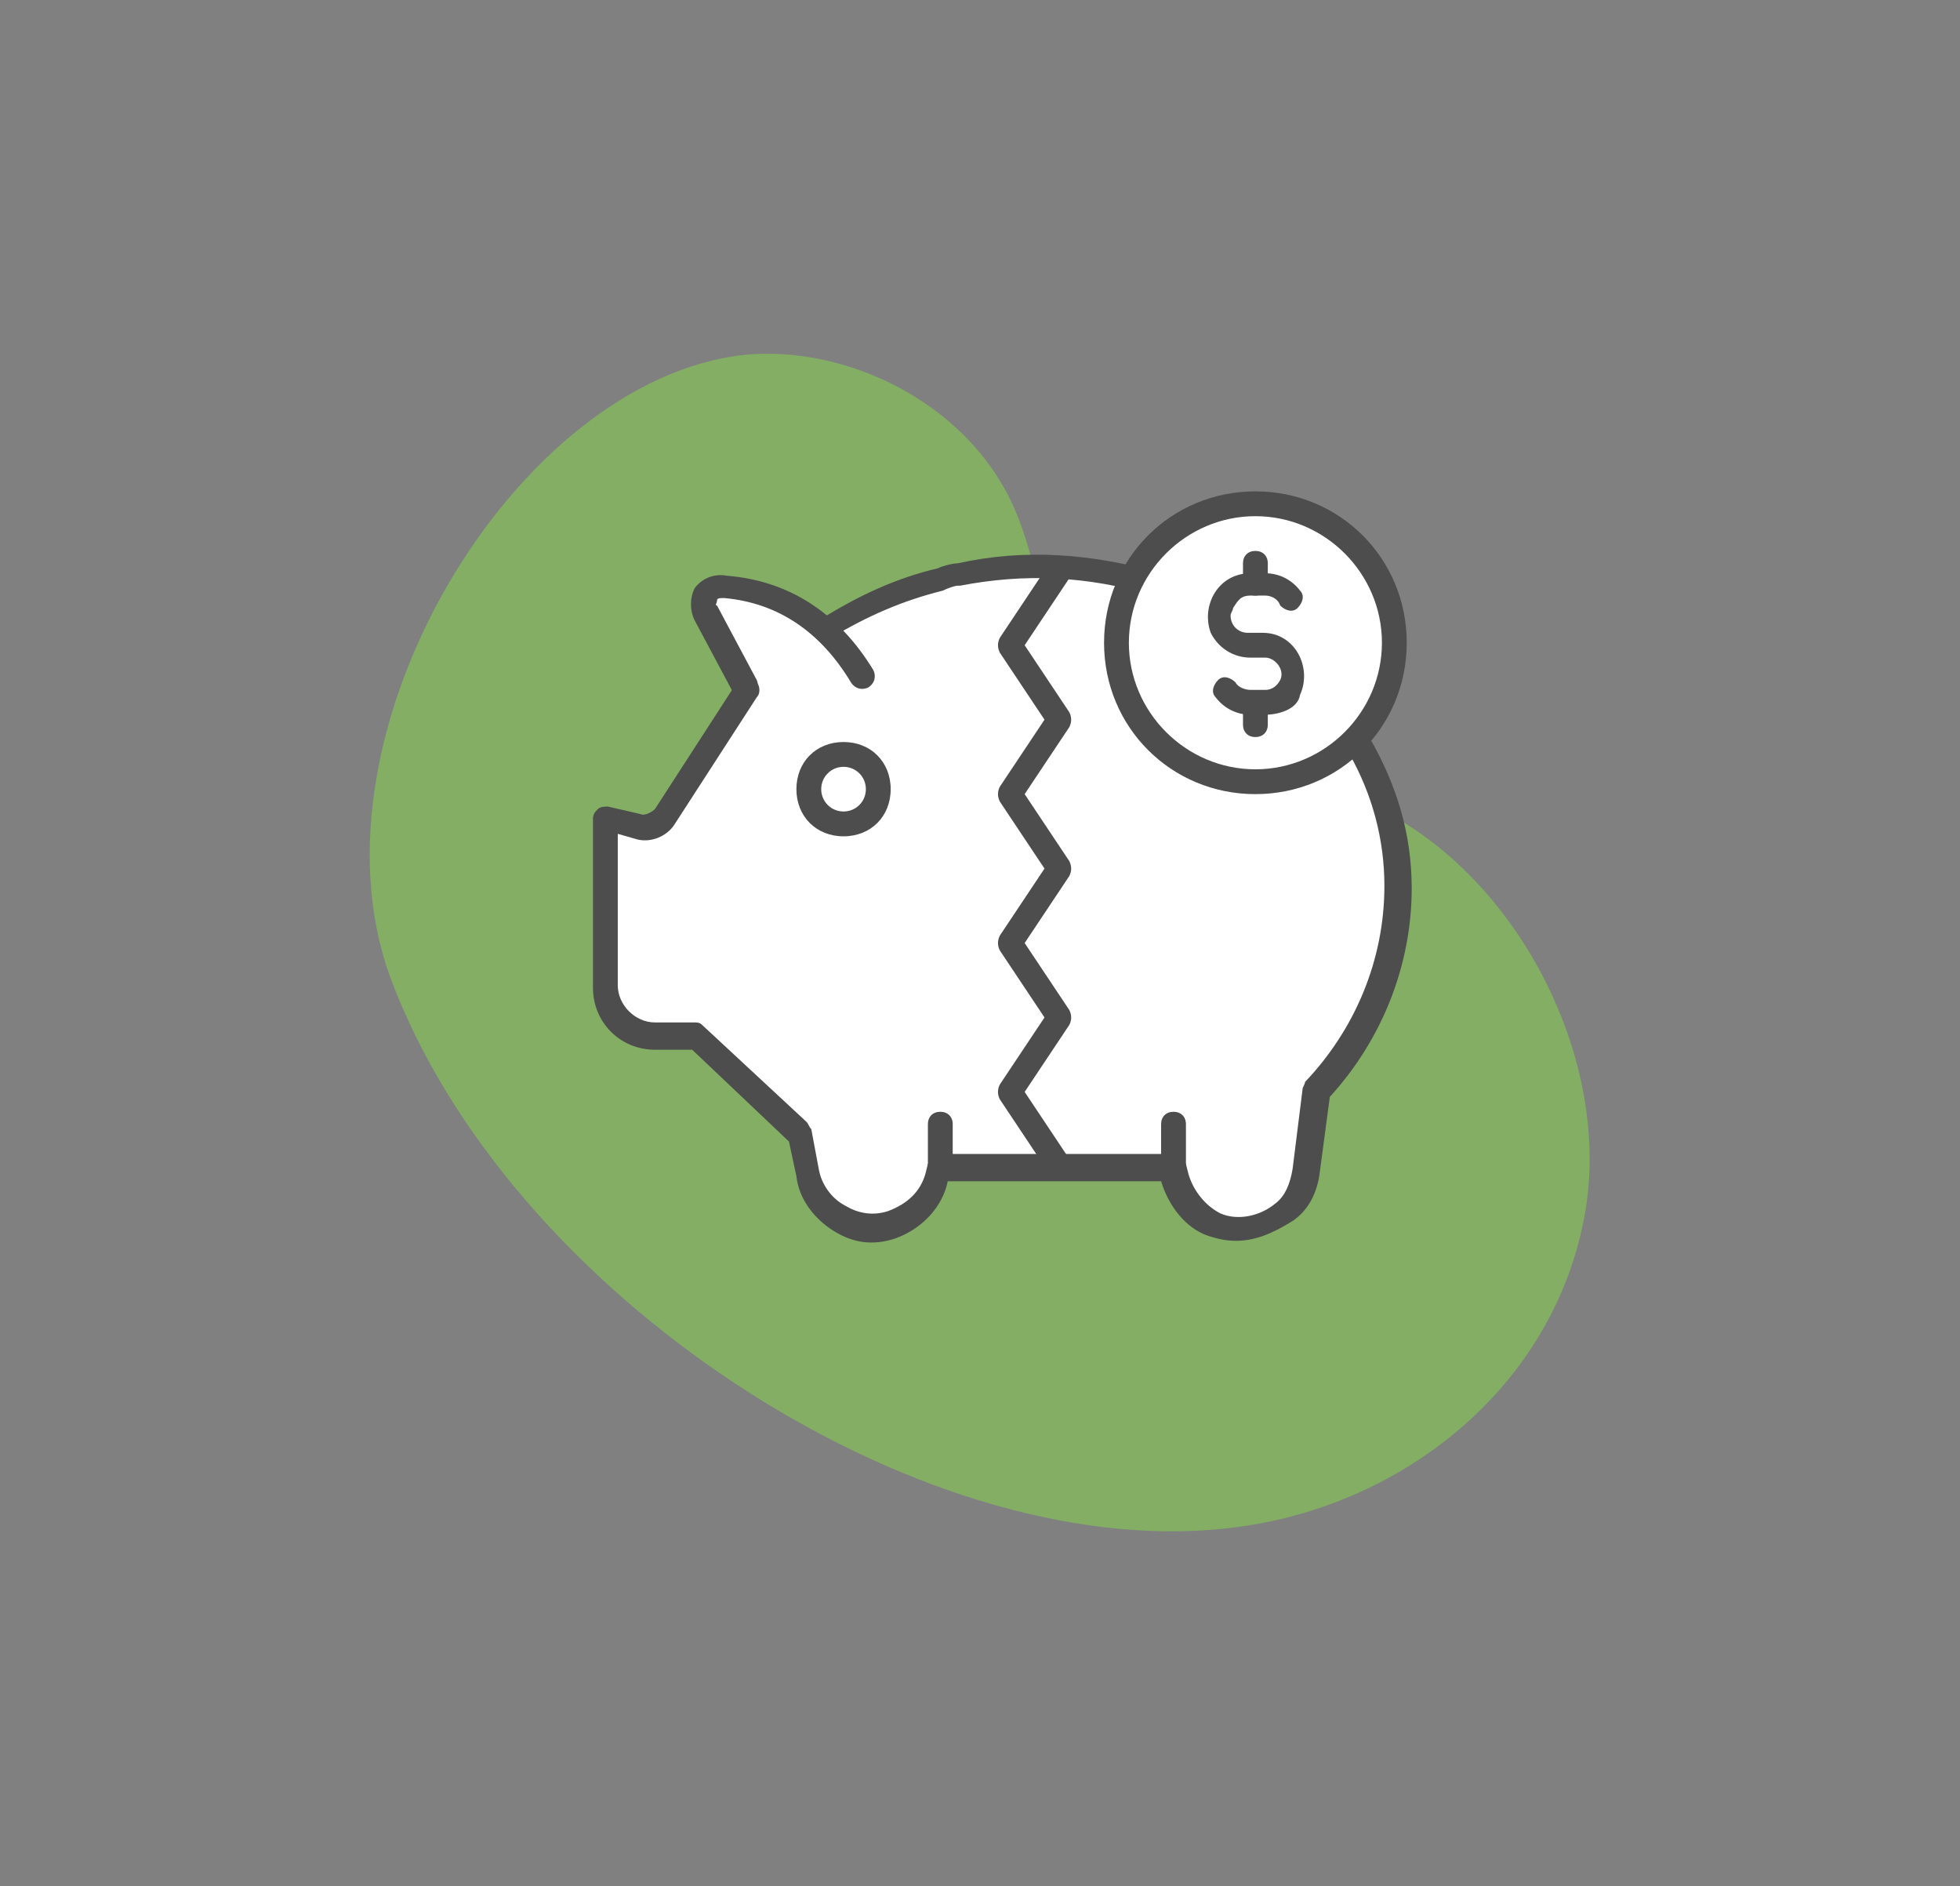
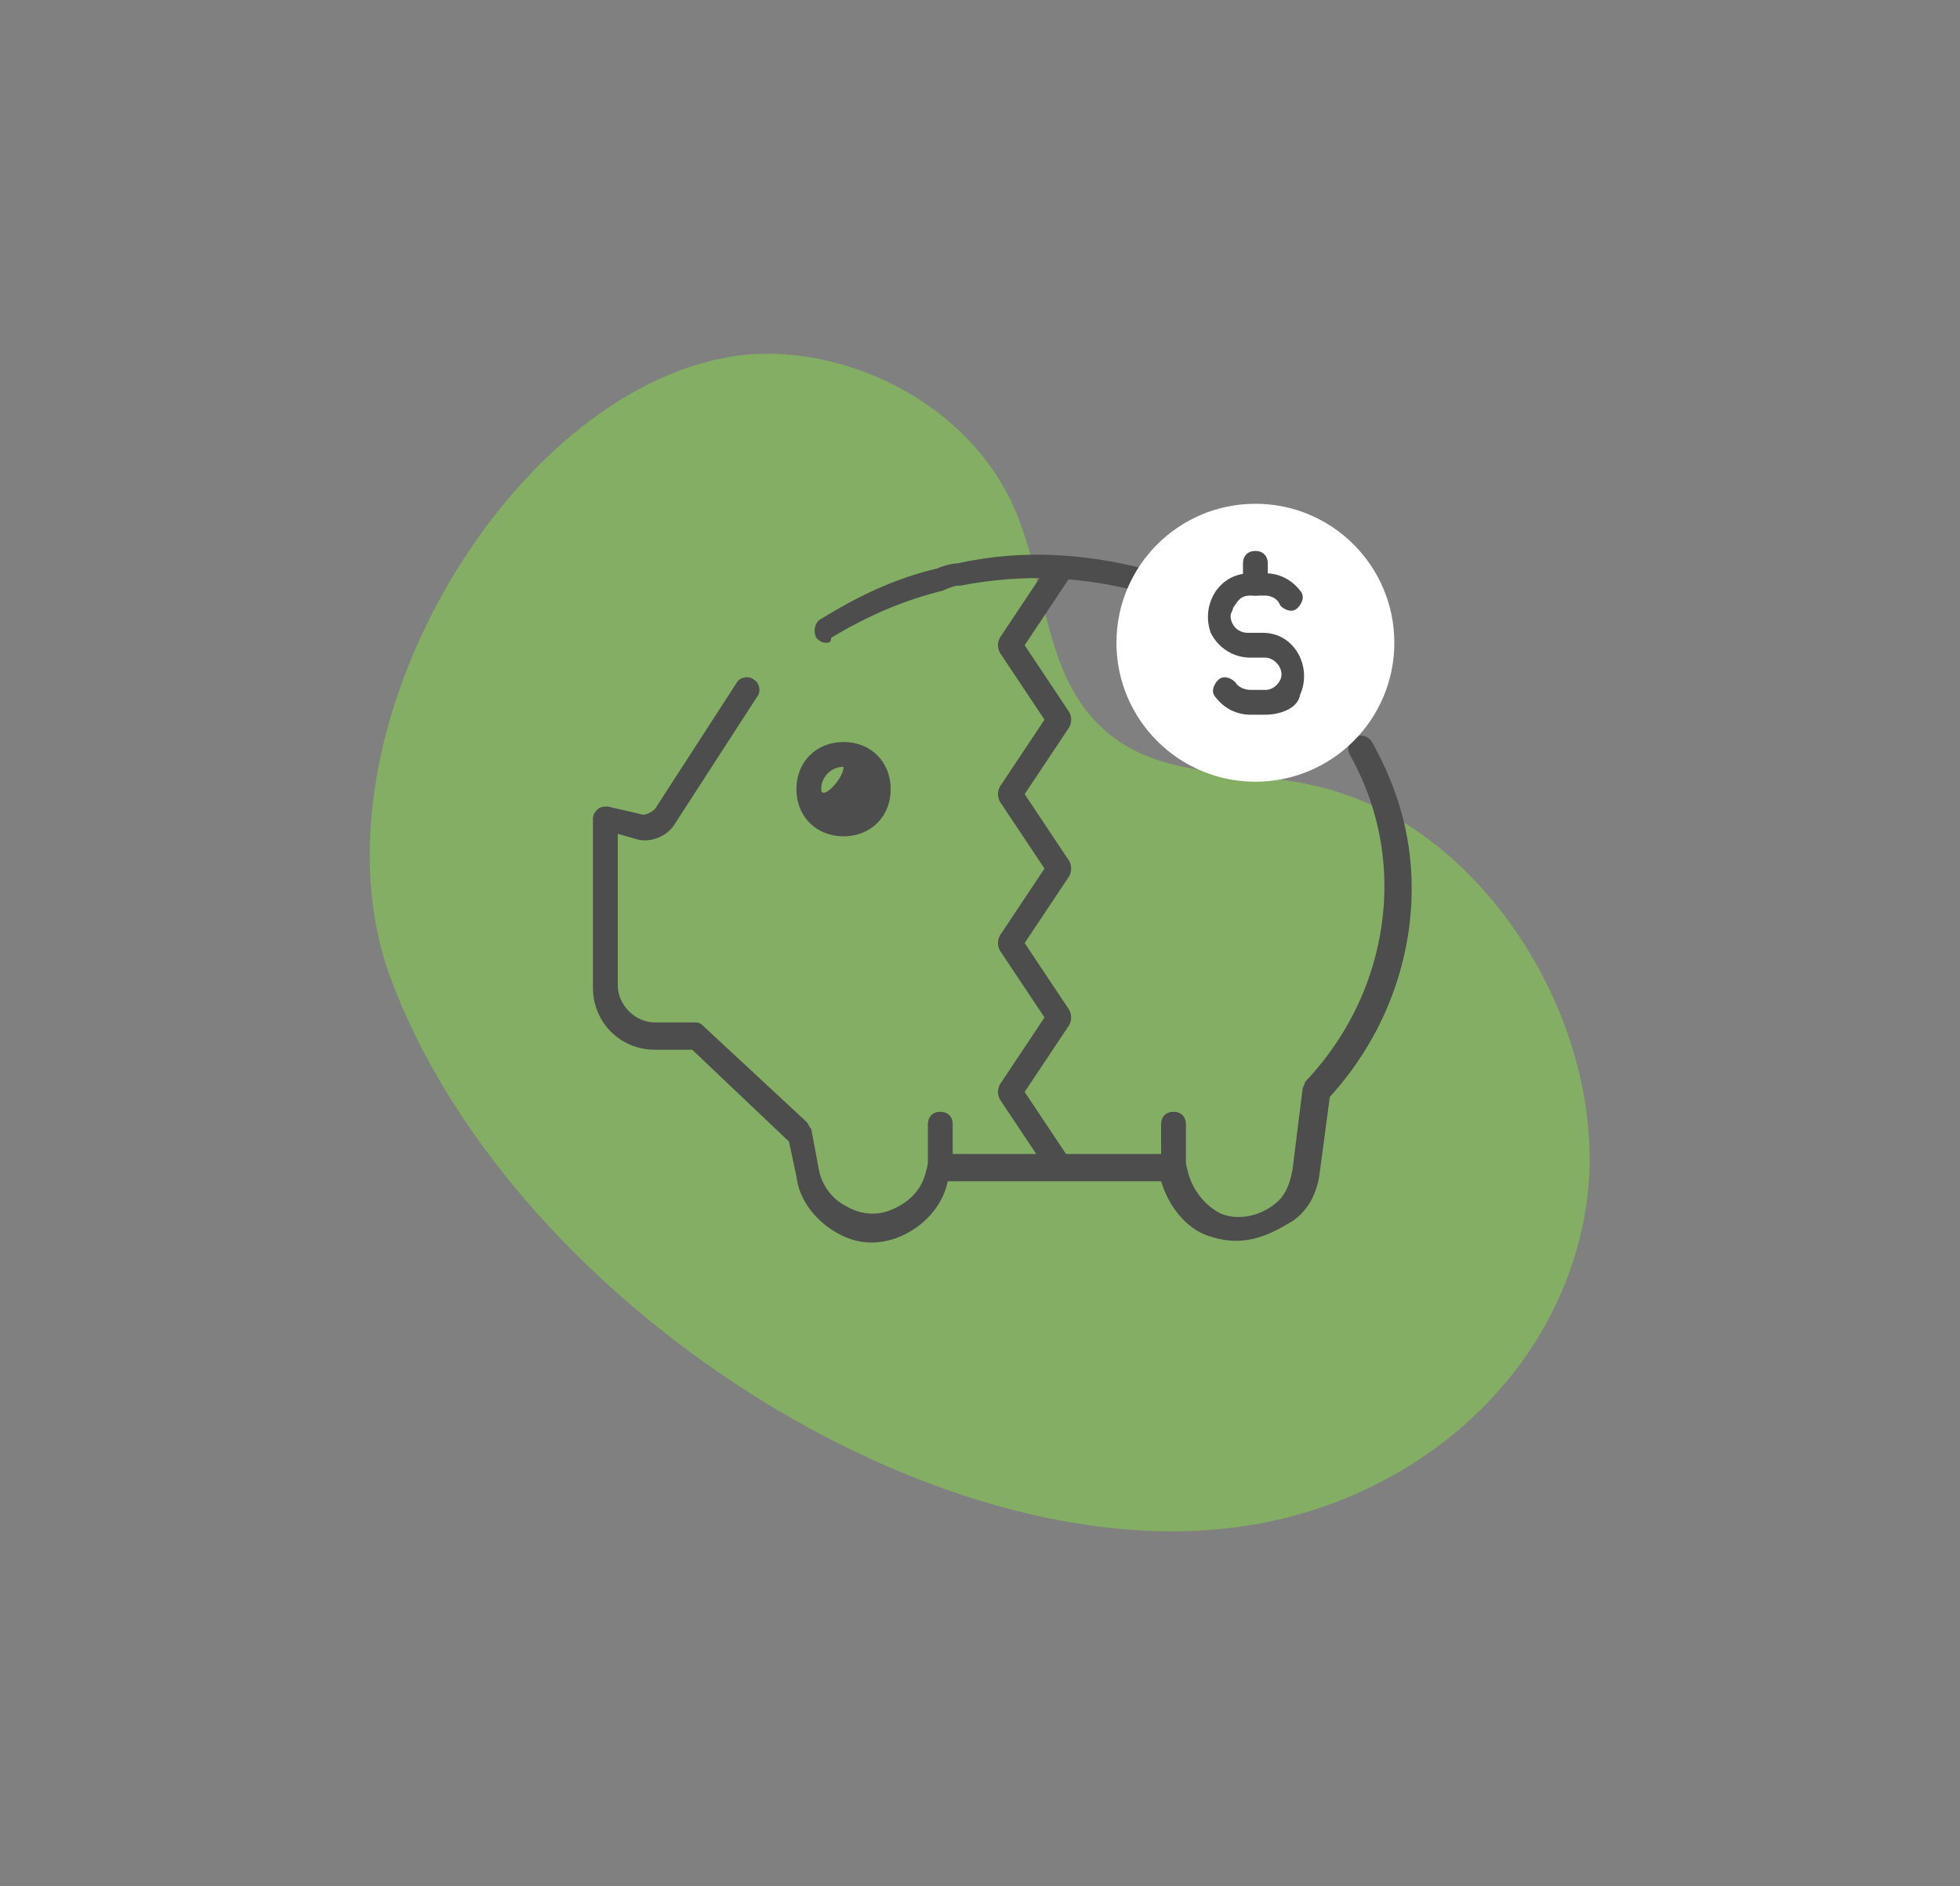
<svg xmlns="http://www.w3.org/2000/svg" version="1.1" id="Layer_1" x="0px" y="0px" viewBox="0 0 79 76" style="enable-background:new 0 0 79 76;" xml:space="preserve">
  <rect x="0" y="0" width="79" height="76" fill="#808080" stroke="none" />
  <style type="text/css">
	.st0{fill:#83AE64;}
	.st1{fill:#FFFFFF;}
	.st2{fill:#4D4D4D;}
</style>
  <g>
    <g>
      <path class="st0" d="M30,14.3c4.1-0.4,8.9,1.9,10.8,6c1.4,3,1.2,6.9,3.7,9.1c2.2,2,5.4,1.6,8.2,2.2c7.2,1.4,12.4,10.1,11.2,17.2    c-1.2,7.1-7.5,12.1-14.6,12.8c-12.4,1.3-28.9-9.5-33.6-22.3C12.2,29.5,20.8,15.3,30,14.3z" />
      <g>
-         <path class="st1" d="M54.9,30.1c0.9,1.7,1.5,3.6,1.5,5.6c0,3.1-1.2,5.9-3.3,8.2l-0.4,3.2c-0.1,0.7-0.4,1.2-0.9,1.7     c-0.7,0.6-1.7,0.9-2.7,0.5c-0.8-0.3-1.4-1-1.6-1.9L47.3,47l0,0h-4.6h-4.8l0,0l-0.1,0.4c-0.3,0.9-0.9,1.7-1.8,1.9     c-1.6,0.5-3.2-0.6-3.4-2.1l-0.3-1.6l-4.2-3.9h-1.7c-1.1,0-2-0.9-2-2V33l1.4,0.3c0.4,0.1,0.8-0.1,1.1-0.4l3.3-5.1l0,0l0,0l-1.6-3     c-0.3-0.5,0.1-1.2,0.8-1.1c2.3,0.2,4.2,1.4,5.5,3.6l-1.7-2l0,0c1.4-0.9,2.9-1.5,4.6-2c0,0,0.6-0.1,0.8-0.2c2.7-0.6,5.4-0.4,8,0.4     c0.3,0.1,0.6,0.2,1,0.3L54.9,30.1z" />
        <g>
          <g>
            <path class="st2" d="M49.8,50c-0.4,0-0.8-0.1-1.1-0.2c-0.9-0.3-1.6-1.2-1.9-2.2l0,0h-8.6c-0.2,1-1,1.9-2.1,2.3       c-0.9,0.3-1.7,0.2-2.5-0.3s-1.4-1.3-1.5-2.2L31.8,46l-3.9-3.7h-1.5c-1.4,0-2.5-1.1-2.5-2.5V33c0-0.2,0.1-0.3,0.2-0.4       c0.1-0.1,0.3-0.1,0.4-0.1l1.3,0.3c0.2,0.1,0.5-0.1,0.6-0.2l3.3-5.1c0.1-0.2,0.5-0.3,0.7-0.1c0.2,0.1,0.3,0.5,0.1,0.7l-3.3,5.1       c-0.3,0.5-1,0.8-1.6,0.6l-0.7-0.2v6.1c0,0.8,0.7,1.5,1.5,1.5H28c0.1,0,0.2,0,0.3,0.1l4.2,3.9c0.1,0.1,0.1,0.2,0.2,0.3l0.3,1.6       c0.1,0.6,0.5,1.2,1.1,1.5c0.5,0.3,1.1,0.4,1.7,0.2c0.8-0.3,1.3-0.8,1.5-1.5l0.1-0.4c0.1-0.2,0.3-0.4,0.5-0.4h9.4       c0.2,0,0.4,0.2,0.5,0.4l0.1,0.4c0.2,0.7,0.7,1.3,1.3,1.6c0.7,0.3,1.6,0.1,2.2-0.4c0.4-0.3,0.6-0.8,0.7-1.4l0.4-3.2       c0-0.1,0.1-0.2,0.1-0.3c2-2.1,3.2-4.9,3.2-7.9c0-1.9-0.5-3.7-1.4-5.3c-0.1-0.2-0.1-0.5,0.2-0.7c0.2-0.1,0.5-0.1,0.7,0.2       c1,1.8,1.6,3.7,1.6,5.9c0,3.1-1.2,6.1-3.3,8.4l-0.4,3c-0.1,0.9-0.5,1.6-1.1,2C51.3,49.7,50.6,50,49.8,50z" />
            <path class="st2" d="M33.3,25.9c-0.2,0-0.3-0.1-0.4-0.2c-0.1-0.2-0.1-0.5,0.1-0.7c1.6-1,3.1-1.7,4.8-2.1       c0.2-0.1,0.6-0.2,0.8-0.2c2.7-0.6,5.4-0.4,8.2,0.4c0.4,0.1,0.7,0.2,1,0.3c0.3,0.1,0.4,0.4,0.3,0.6c-0.1,0.3-0.4,0.4-0.6,0.3       c-0.3-0.1-0.6-0.2-1-0.3c-2.7-0.8-5.2-0.9-7.8-0.4h-0.1c-0.1,0-0.4,0.1-0.6,0.2c-1.6,0.4-3,1-4.5,1.9       C33.5,25.9,33.4,25.9,33.3,25.9z" />
-             <path class="st2" d="M30,28.3c-0.2,0-0.4-0.1-0.4-0.3L28,25c-0.2-0.4-0.2-0.9,0-1.3c0.3-0.4,0.8-0.6,1.3-0.5       c2.5,0.2,4.5,1.5,5.9,3.8c0.1,0.2,0.1,0.5-0.2,0.7c-0.2,0.1-0.5,0.1-0.7-0.2c-1.2-2-2.9-3.2-5.1-3.4c-0.2,0-0.3,0-0.3,0.1       s-0.1,0.2,0,0.2l1.6,3c0.1,0.2,0,0.5-0.2,0.7C30.2,28.3,30.1,28.3,30,28.3z" />
            <path class="st2" d="M37.9,47.5c-0.3,0-0.5-0.2-0.5-0.5v-1.7c0-0.3,0.2-0.5,0.5-0.5s0.5,0.2,0.5,0.5V47       C38.4,47.3,38.2,47.5,37.9,47.5z" />
            <path class="st2" d="M47.3,47.5c-0.3,0-0.5-0.2-0.5-0.5v-1.7c0-0.3,0.2-0.5,0.5-0.5s0.5,0.2,0.5,0.5V47       C47.8,47.3,47.6,47.5,47.3,47.5z" />
            <path class="st2" d="M42.7,47.5c-0.2,0-0.3-0.1-0.4-0.2l-2-3c-0.1-0.2-0.1-0.4,0-0.6l1.8-2.7l-1.8-2.7c-0.1-0.2-0.1-0.4,0-0.6       l1.8-2.7l-1.8-2.7c-0.1-0.2-0.1-0.4,0-0.6l1.8-2.7l-1.8-2.7c-0.1-0.2-0.1-0.4,0-0.6l2-3c0.2-0.2,0.5-0.3,0.7-0.1       c0.2,0.2,0.3,0.5,0.1,0.7L41.3,26l1.8,2.7c0.1,0.2,0.1,0.4,0,0.6L41.3,32l1.8,2.7c0.1,0.2,0.1,0.4,0,0.6L41.3,38l1.8,2.7       c0.1,0.2,0.1,0.4,0,0.6L41.3,44l1.8,2.7c0.2,0.2,0.1,0.5-0.1,0.7C42.9,47.5,42.8,47.5,42.7,47.5z" />
          </g>
        </g>
        <circle class="st1" cx="50.6" cy="25.9" r="5.6" />
-         <path class="st2" d="M50.6,32c-3.4,0-6.1-2.7-6.1-6.1s2.7-6.1,6.1-6.1c3.4,0,6.1,2.7,6.1,6.1S54,32,50.6,32z M50.6,20.8     c-2.8,0-5.1,2.3-5.1,5.1s2.3,5.1,5.1,5.1s5.1-2.3,5.1-5.1S53.4,20.8,50.6,20.8z" />
        <path class="st2" d="M51,28.8h-0.6c-0.6,0-1.1-0.3-1.4-0.7c-0.2-0.2-0.1-0.5,0.1-0.7c0.2-0.2,0.5-0.1,0.7,0.1     c0.1,0.2,0.4,0.3,0.6,0.3H51c0.3,0,0.5-0.2,0.6-0.4c0.2-0.4-0.2-0.9-0.6-0.9h-0.6c-0.7,0-1.3-0.4-1.6-1c-0.4-1.1,0.3-2.4,1.6-2.4     H51c0.6,0,1.1,0.3,1.4,0.7c0.2,0.2,0.1,0.5-0.1,0.7c-0.2,0.2-0.5,0.1-0.7-0.1C51.5,24.1,51.2,24,51,24h-0.6     c-0.4,0-0.5,0.2-0.7,0.5c0,0.1-0.1,0.2-0.1,0.3c0,0.4,0.3,0.7,0.7,0.7h0.6c1.3,0,2,1.4,1.5,2.5C52.3,28.6,51.5,28.8,51,28.8z      M52.6,27.6L52.6,27.6L52.6,27.6z" />
-         <path class="st2" d="M50.6,29.7c-0.3,0-0.5-0.2-0.5-0.5v-0.8c0-0.3,0.2-0.5,0.5-0.5s0.5,0.2,0.5,0.5v0.8     C51.1,29.5,50.9,29.7,50.6,29.7z" />
        <path class="st2" d="M50.6,24c-0.3,0-0.5-0.2-0.5-0.5v-0.8c0-0.3,0.2-0.5,0.5-0.5s0.5,0.2,0.5,0.5v0.8C51.1,23.8,50.9,24,50.6,24     z" />
      </g>
    </g>
-     <path class="st1" d="M35.4,31.8c0,0.8-0.6,1.4-1.4,1.4c-0.8,0-1.4-0.6-1.4-1.4c0-0.8,0.6-1.4,1.4-1.4C34.8,30.4,35.4,31,35.4,31.8z   " />
-     <path class="st2" d="M34,33.7c-1.1,0-1.9-0.8-1.9-1.9s0.8-1.9,1.9-1.9s1.9,0.8,1.9,1.9S35.1,33.7,34,33.7z M34,30.9   c-0.5,0-0.9,0.4-0.9,0.9s0.4,0.9,0.9,0.9s0.9-0.4,0.9-0.9S34.5,30.9,34,30.9z" />
+     <path class="st2" d="M34,33.7c-1.1,0-1.9-0.8-1.9-1.9s0.8-1.9,1.9-1.9s1.9,0.8,1.9,1.9S35.1,33.7,34,33.7z M34,30.9   c-0.5,0-0.9,0.4-0.9,0.9s0.9-0.4,0.9-0.9S34.5,30.9,34,30.9z" />
  </g>
</svg>